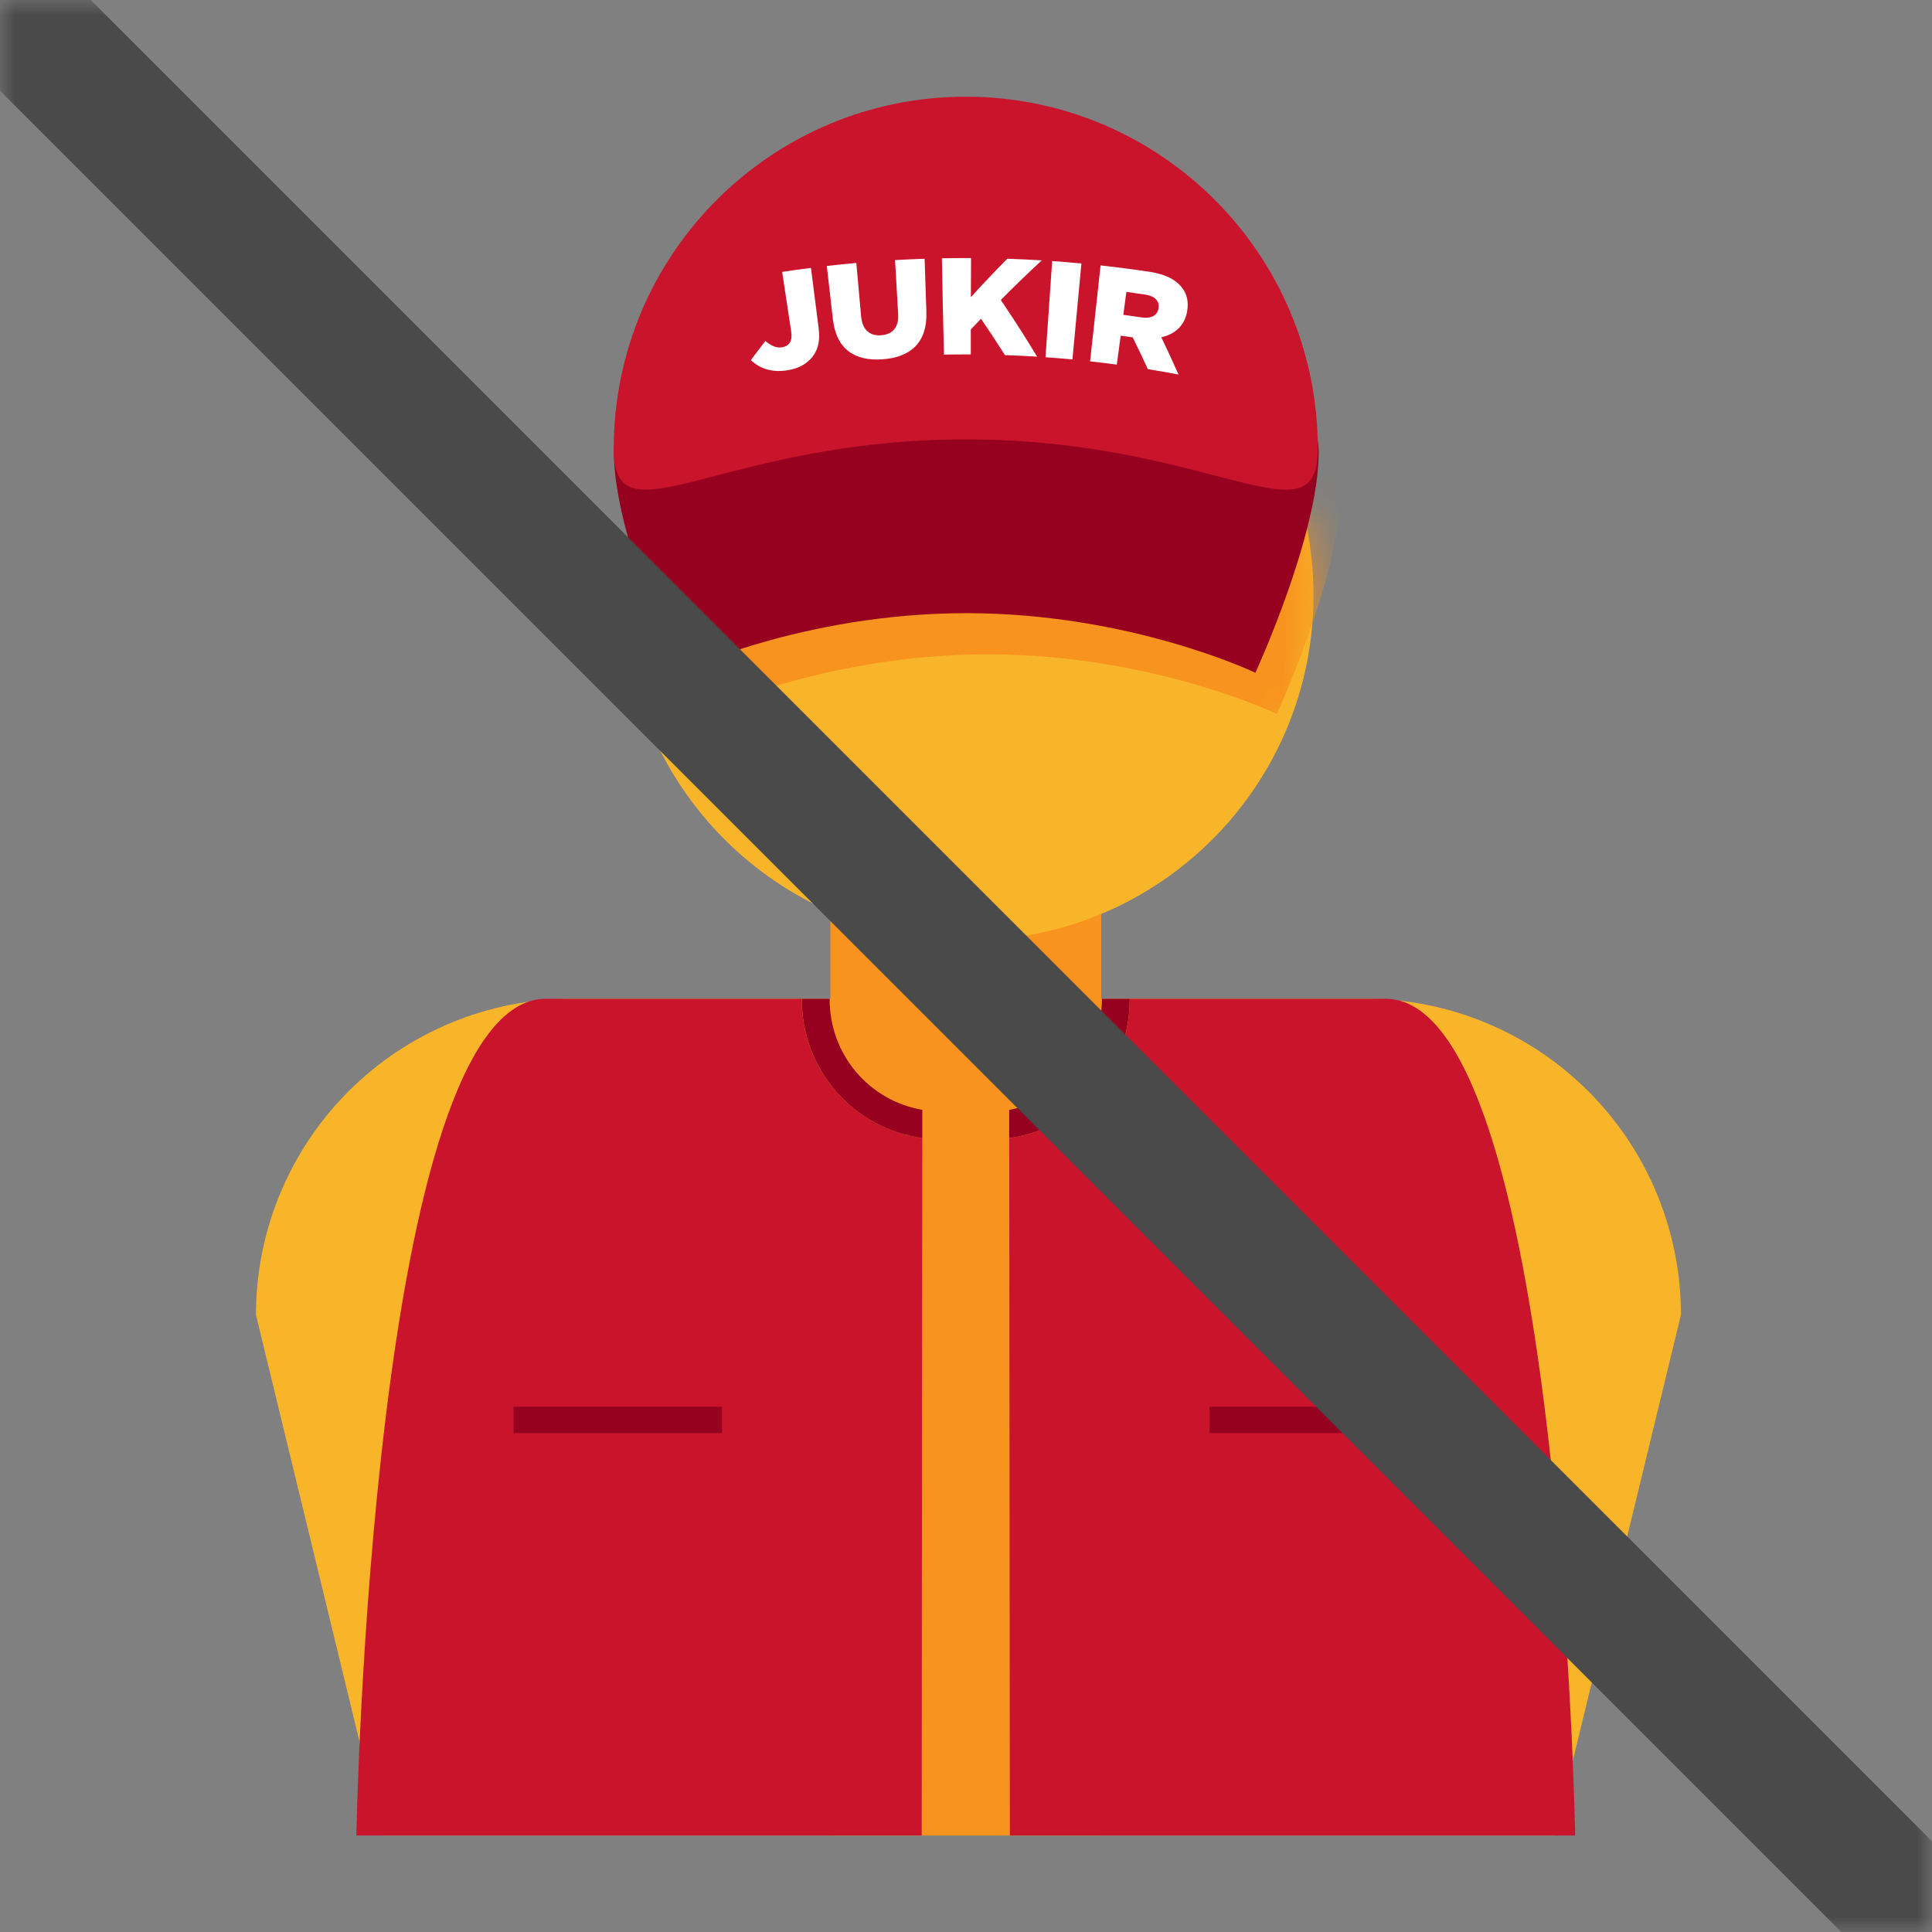
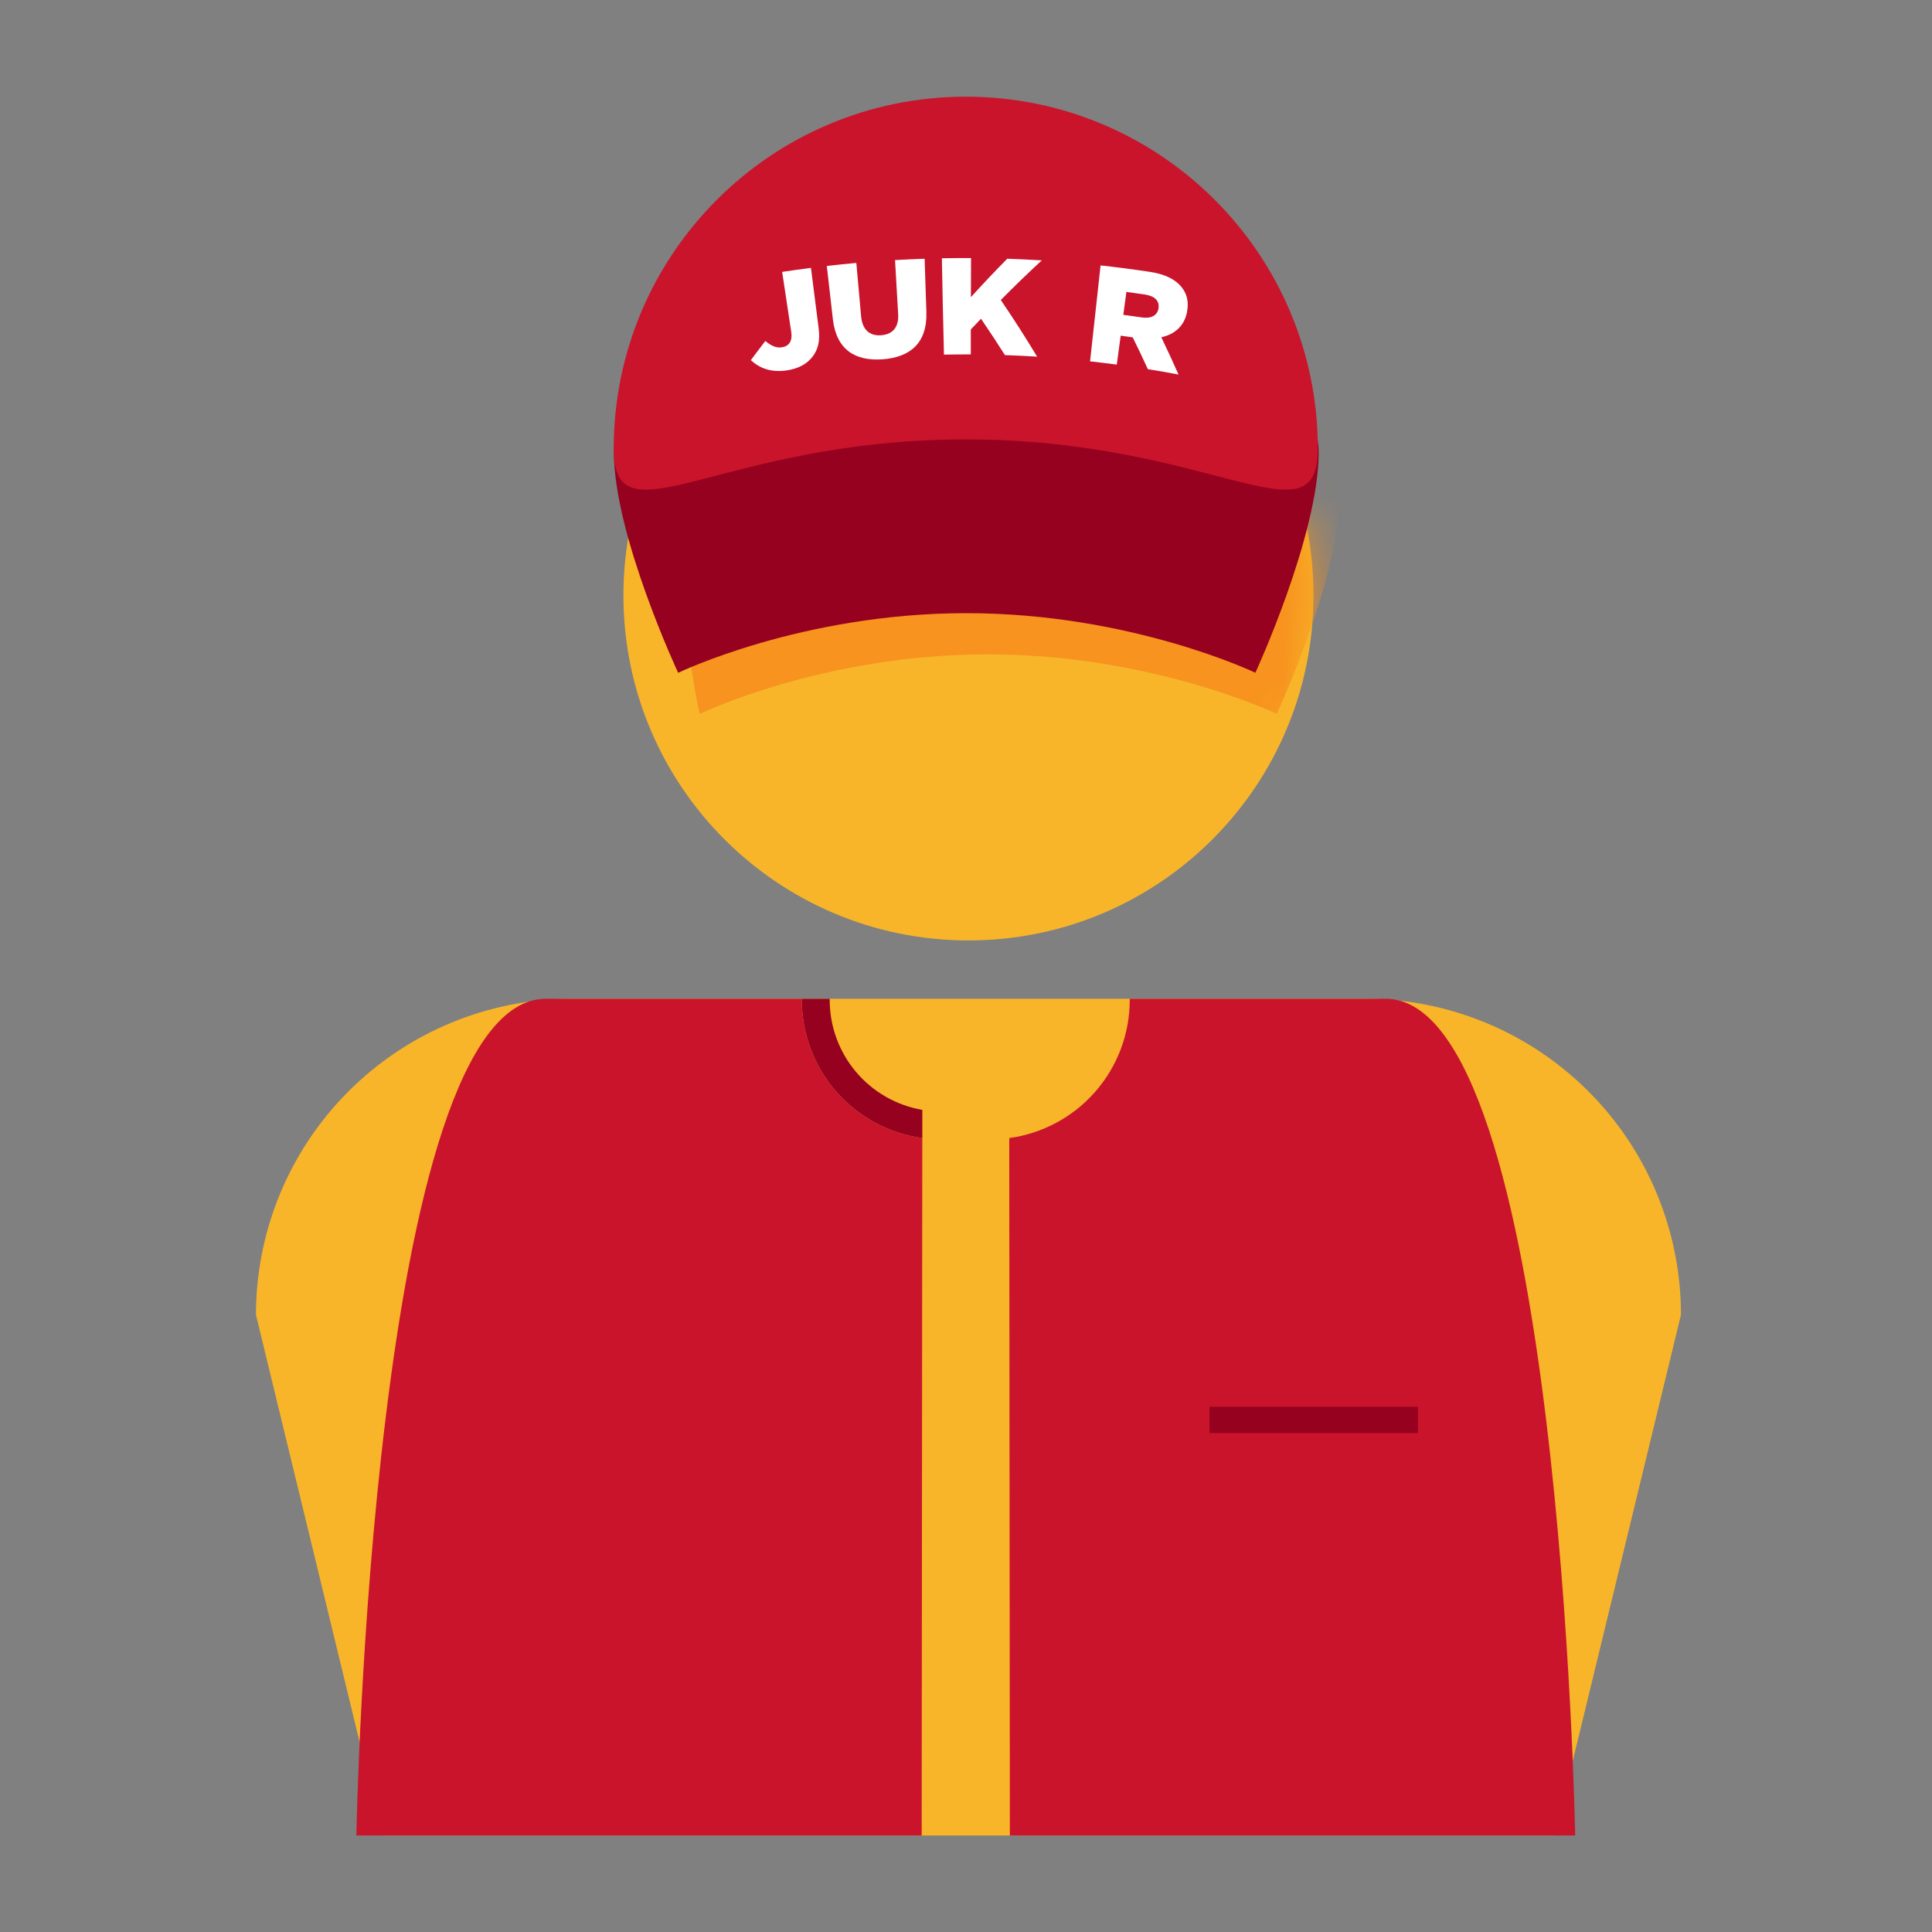
<svg xmlns="http://www.w3.org/2000/svg" width="64" height="64" viewBox="0 0 64 64" fill="none">
  <rect x="0" y="0" width="64" height="64" fill="#808080" stroke="none" />
  <g clip-path="url(#clip0_2322_17721)">
    <mask id="mask0_2322_17721" style="mask-type:luminance" maskUnits="userSpaceOnUse" x="0" y="0" width="65" height="64">
      <path d="M64 0H0V64H64V0Z" fill="white" />
    </mask>
    <g mask="url(#mask0_2322_17721)">
      <path d="M45.215 33.085H18.946C16.169 33.086 13.507 34.189 11.544 36.153C9.581 38.116 8.479 40.779 8.479 43.555L12.664 60.803H51.5L55.684 43.555C55.684 40.778 54.581 38.115 52.618 36.152C50.655 34.188 47.992 33.085 45.215 33.085Z" fill="#F8B52A" />
-       <path d="M36.478 30.222H27.508V60.803H36.478V30.222Z" fill="#F7931E" />
      <path d="M32.082 31.153C38.394 31.153 43.511 26.036 43.511 19.723C43.511 13.411 38.394 8.293 32.082 8.293C25.769 8.293 20.652 13.411 20.652 19.723C20.652 26.036 25.769 31.153 32.082 31.153Z" fill="#F8B52A" />
      <mask id="mask1_2322_17721" style="mask-type:luminance" maskUnits="userSpaceOnUse" x="20" y="8" width="24" height="24">
        <path d="M32.082 31.153C38.394 31.153 43.511 26.036 43.511 19.723C43.511 13.411 38.394 8.293 32.082 8.293C25.769 8.293 20.652 13.411 20.652 19.723C20.652 26.036 25.769 31.153 32.082 31.153Z" fill="white" />
      </mask>
      <g mask="url(#mask1_2322_17721)">
-         <path d="M44.396 16.343C44.396 19.093 42.297 23.65 42.297 23.65C42.297 23.65 38.188 21.676 32.722 21.676C27.256 21.676 23.176 23.651 23.176 23.651C23.176 23.651 21.047 19.098 21.047 16.343C21.047 13.499 26.274 12.355 32.722 12.355C39.169 12.355 44.396 13.502 44.396 16.343Z" fill="#F7931E" />
+         <path d="M44.396 16.343C44.396 19.093 42.297 23.65 42.297 23.65C42.297 23.65 38.188 21.676 32.722 21.676C27.256 21.676 23.176 23.651 23.176 23.651C21.047 13.499 26.274 12.355 32.722 12.355C39.169 12.355 44.396 13.502 44.396 16.343Z" fill="#F7931E" />
      </g>
      <path d="M43.684 14.98C43.684 17.73 41.586 22.286 41.586 22.286C41.586 22.286 37.476 20.312 32.011 20.312C26.545 20.312 22.465 22.288 22.465 22.288C22.465 22.288 20.336 17.734 20.336 14.98C20.336 12.138 25.562 10.992 32.01 10.992C38.457 10.992 43.684 12.138 43.684 14.98Z" fill="#960120" />
      <path d="M43.655 14.865C43.655 8.424 38.434 3.203 31.993 3.203C25.552 3.203 20.33 8.424 20.33 14.865C20.33 18.085 23.83 14.556 31.993 14.556C40.156 14.556 43.655 18.085 43.655 14.865Z" fill="#C9142C" />
      <path d="M52.18 60.803C52.18 60.803 51.679 33.086 45.898 33.085H37.424C37.424 33.098 37.424 33.112 37.424 33.126C37.424 34.242 37.02 35.32 36.286 36.16C35.552 37.001 34.539 37.548 33.433 37.7L33.453 60.803H52.18Z" fill="#C9142C" />
-       <path d="M37.424 33.126C37.424 33.112 37.424 33.098 37.424 33.085H36.499C36.499 33.098 36.499 33.112 36.499 33.126C36.499 33.997 36.191 34.84 35.63 35.506C35.069 36.172 34.29 36.618 33.431 36.766V37.7C34.537 37.548 35.551 37.002 36.285 36.161C37.019 35.32 37.423 34.242 37.424 33.126Z" fill="#960120" />
      <path d="M46.973 46.601H40.067V47.471H46.973V46.601Z" fill="#960120" />
      <path d="M11.805 60.803C11.805 60.803 12.306 33.086 18.087 33.085H26.561C26.561 33.098 26.561 33.112 26.561 33.126C26.561 34.242 26.966 35.32 27.699 36.16C28.433 37.001 29.446 37.548 30.552 37.7L30.532 60.803H11.805Z" fill="#C9142C" />
      <path d="M26.562 33.126C26.562 33.112 26.562 33.098 26.562 33.085H27.485C27.485 33.098 27.485 33.112 27.485 33.126C27.485 33.997 27.793 34.84 28.354 35.506C28.916 36.172 29.694 36.618 30.553 36.766V37.7C29.447 37.548 28.434 37.001 27.7 36.16C26.966 35.32 26.562 34.242 26.562 33.126Z" fill="#960120" />
-       <path d="M17.012 47.472H23.918V46.602H17.012V47.472Z" fill="#960120" />
-       <path d="M-5.707 -2.704L66.705 69.708L69.708 66.704L-2.704 -5.708L-5.707 -2.704Z" fill="#4A4A4A" />
    </g>
    <path d="M24.872 11.931C25.029 11.719 25.19 11.507 25.353 11.296C25.544 11.453 25.708 11.536 25.909 11.504C26.135 11.467 26.256 11.297 26.212 11.004L25.91 9.007C26.226 8.959 26.544 8.915 26.864 8.874C26.95 9.544 27.035 10.213 27.12 10.883C27.17 11.282 27.103 11.575 26.916 11.816C26.729 12.058 26.45 12.208 26.086 12.266C25.534 12.354 25.154 12.189 24.872 11.931Z" fill="white" />
    <path d="M27.592 10.591L27.389 8.81C27.715 8.773 28.041 8.74 28.367 8.71L28.525 10.478C28.567 10.937 28.821 11.133 29.188 11.106C29.555 11.079 29.778 10.857 29.753 10.41C29.718 9.813 29.683 9.214 29.649 8.616C29.975 8.597 30.302 8.582 30.629 8.571C30.649 9.161 30.669 9.751 30.688 10.34C30.718 11.372 30.143 11.836 29.237 11.902C28.331 11.969 27.711 11.584 27.592 10.591Z" fill="white" />
    <path d="M31.201 8.556C31.523 8.55 31.846 8.547 32.167 8.548L32.162 9.844C32.551 9.414 32.953 8.989 33.367 8.571C33.748 8.584 34.13 8.602 34.511 8.625C34.044 9.055 33.592 9.493 33.153 9.938C33.574 10.557 33.975 11.183 34.356 11.815C34 11.793 33.645 11.775 33.289 11.763C33.034 11.359 32.77 10.957 32.497 10.559C32.383 10.677 32.271 10.796 32.159 10.914C32.159 11.191 32.159 11.466 32.159 11.74C31.863 11.74 31.566 11.742 31.27 11.747C31.243 10.684 31.22 9.62 31.201 8.556Z" fill="white" />
-     <path d="M34.854 8.648C35.177 8.671 35.5 8.697 35.823 8.728C35.723 9.787 35.624 10.847 35.526 11.907C35.229 11.879 34.931 11.854 34.634 11.834C34.706 10.772 34.78 9.71 34.854 8.648Z" fill="white" />
    <path d="M36.458 8.792C37.005 8.853 37.551 8.924 38.095 9.006C38.624 9.086 38.968 9.277 39.158 9.534C39.325 9.75 39.381 10.011 39.323 10.32V10.329C39.232 10.809 38.904 11.075 38.47 11.173C38.667 11.583 38.858 11.994 39.04 12.407C38.703 12.342 38.364 12.283 38.024 12.229C37.862 11.876 37.695 11.524 37.522 11.174H37.512C37.383 11.155 37.254 11.137 37.124 11.12C37.081 11.439 37.038 11.758 36.995 12.078C36.701 12.039 36.406 12.003 36.11 11.97C36.225 10.91 36.341 9.851 36.458 8.792ZM37.821 10.515C38.134 10.563 38.338 10.449 38.376 10.219V10.21C38.417 9.963 38.244 9.804 37.929 9.757C37.724 9.726 37.518 9.697 37.313 9.67C37.279 9.922 37.245 10.175 37.211 10.429C37.417 10.456 37.621 10.485 37.823 10.515H37.821Z" fill="white" />
  </g>
  <defs>
    <clipPath id="clip0_2322_17721">
      <rect width="64" height="64" fill="white" transform="translate(0)" />
    </clipPath>
  </defs>
</svg>